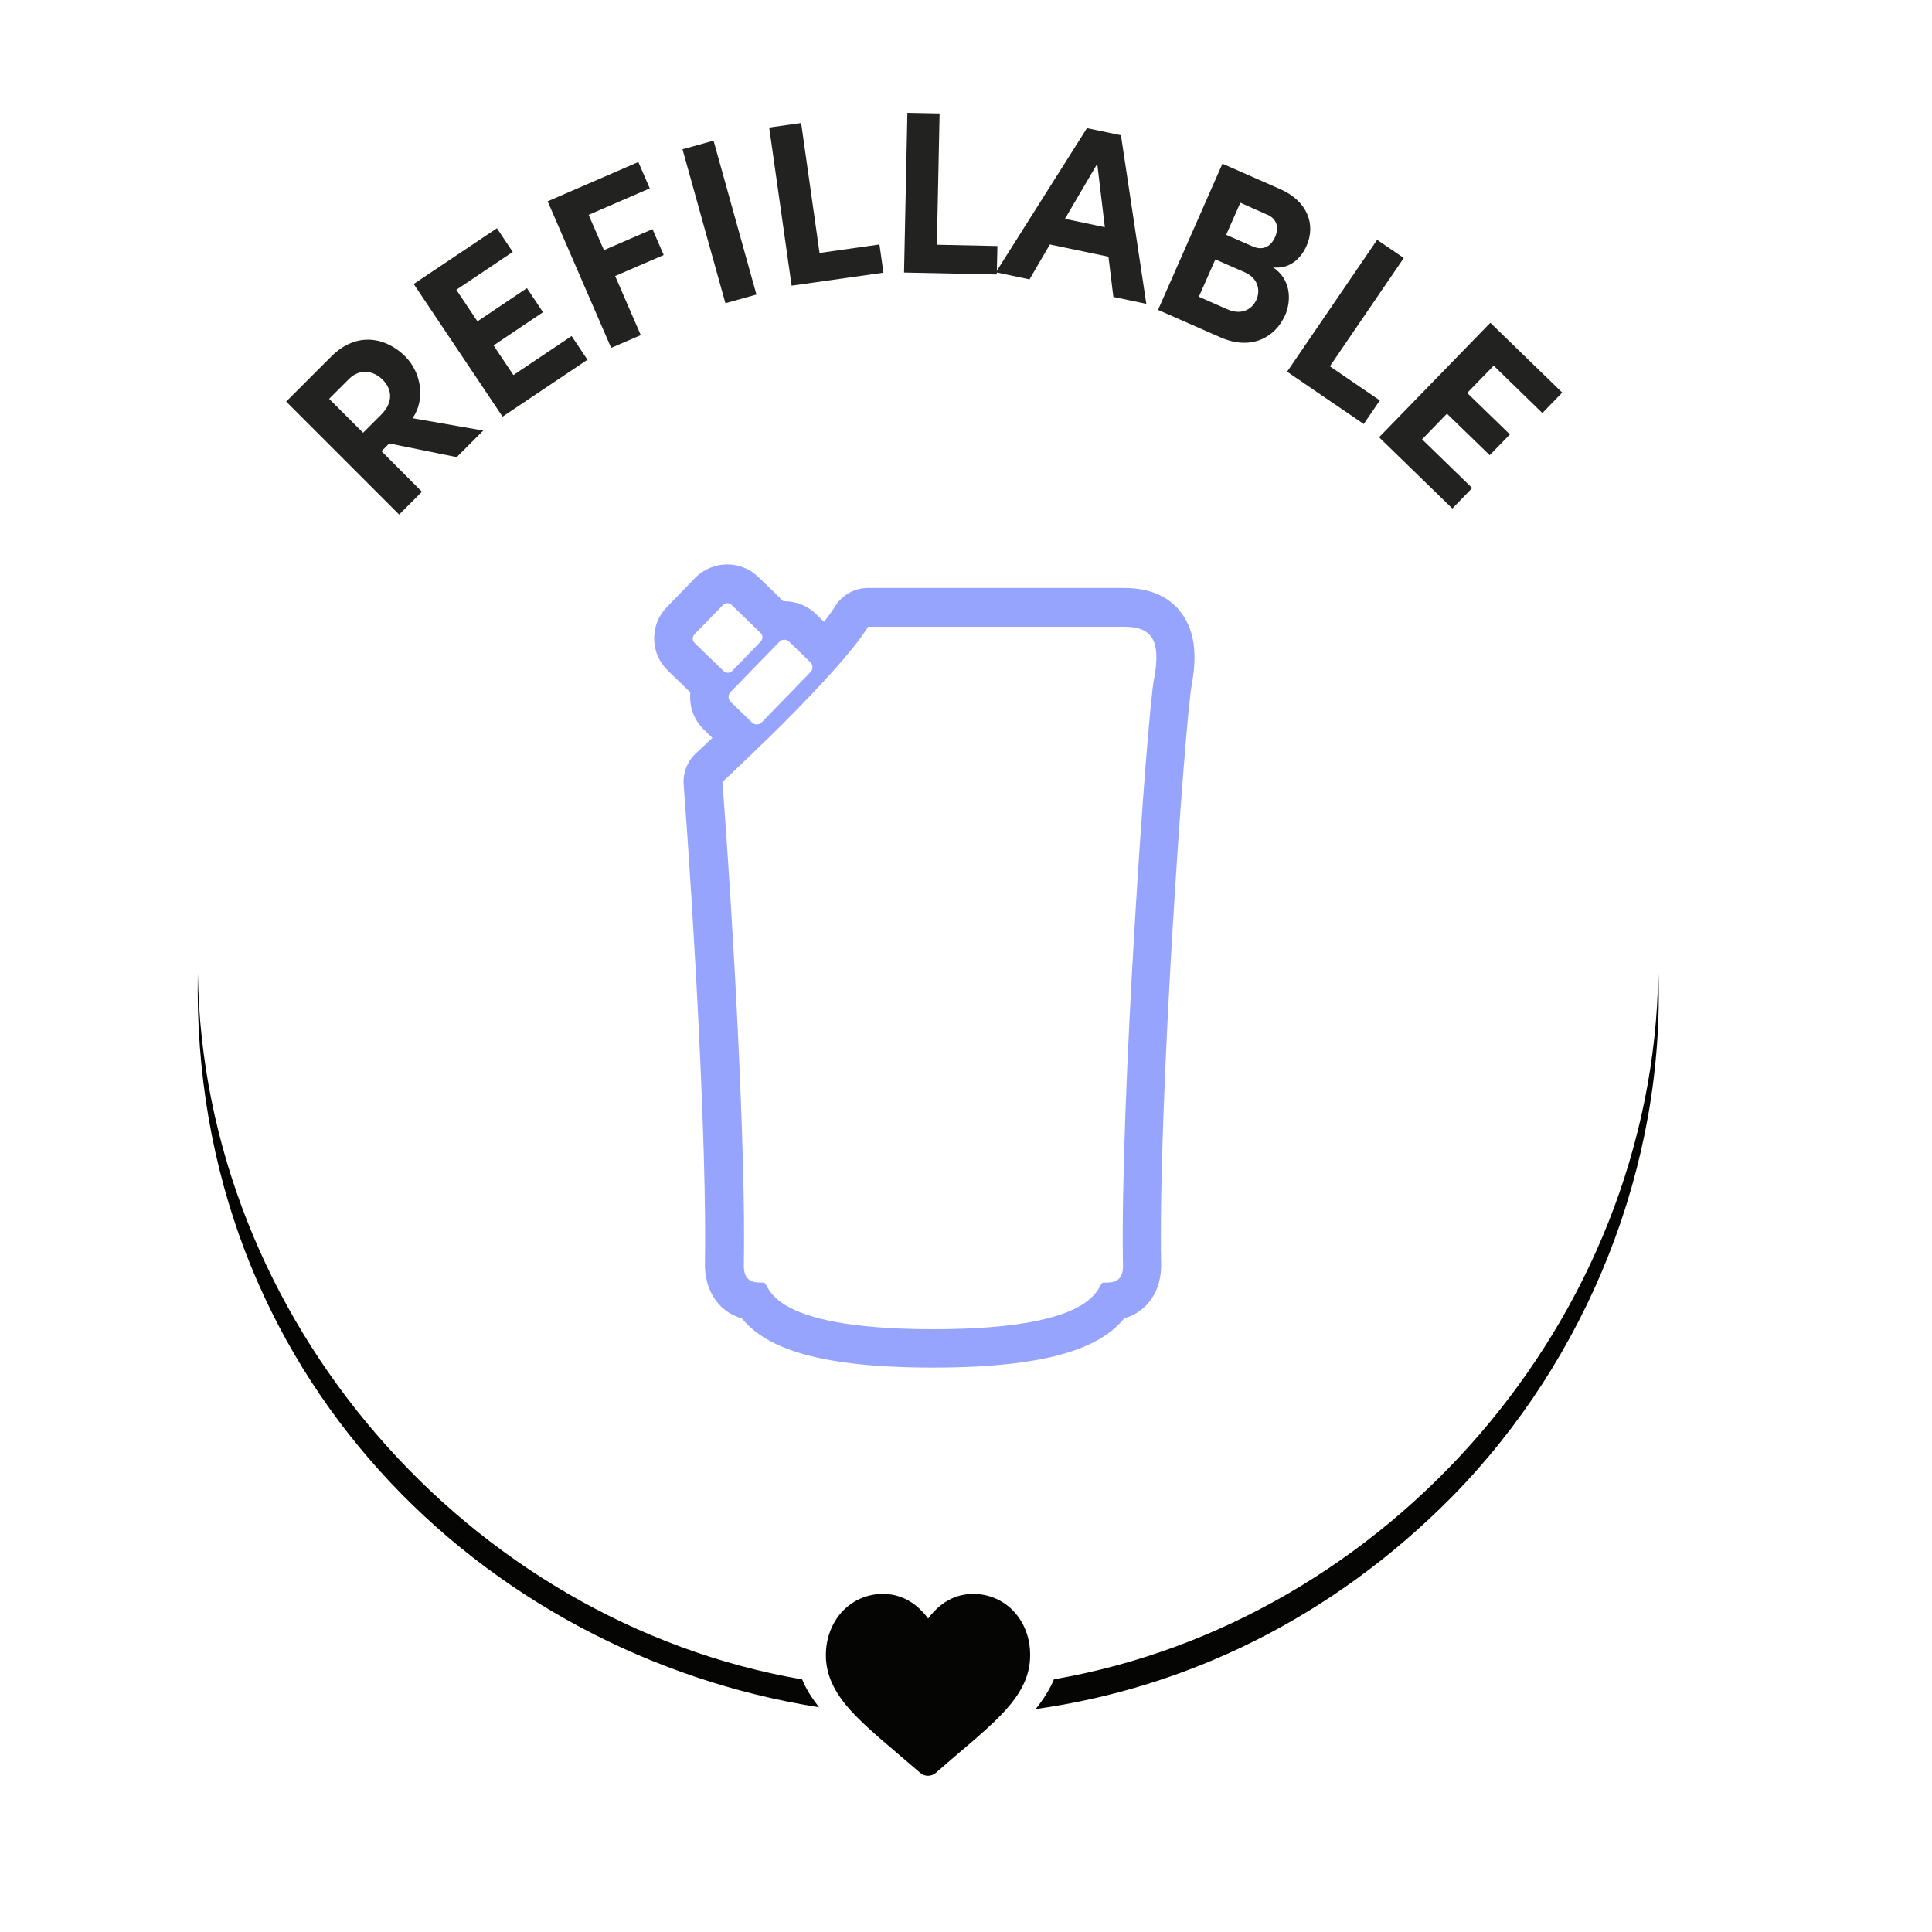
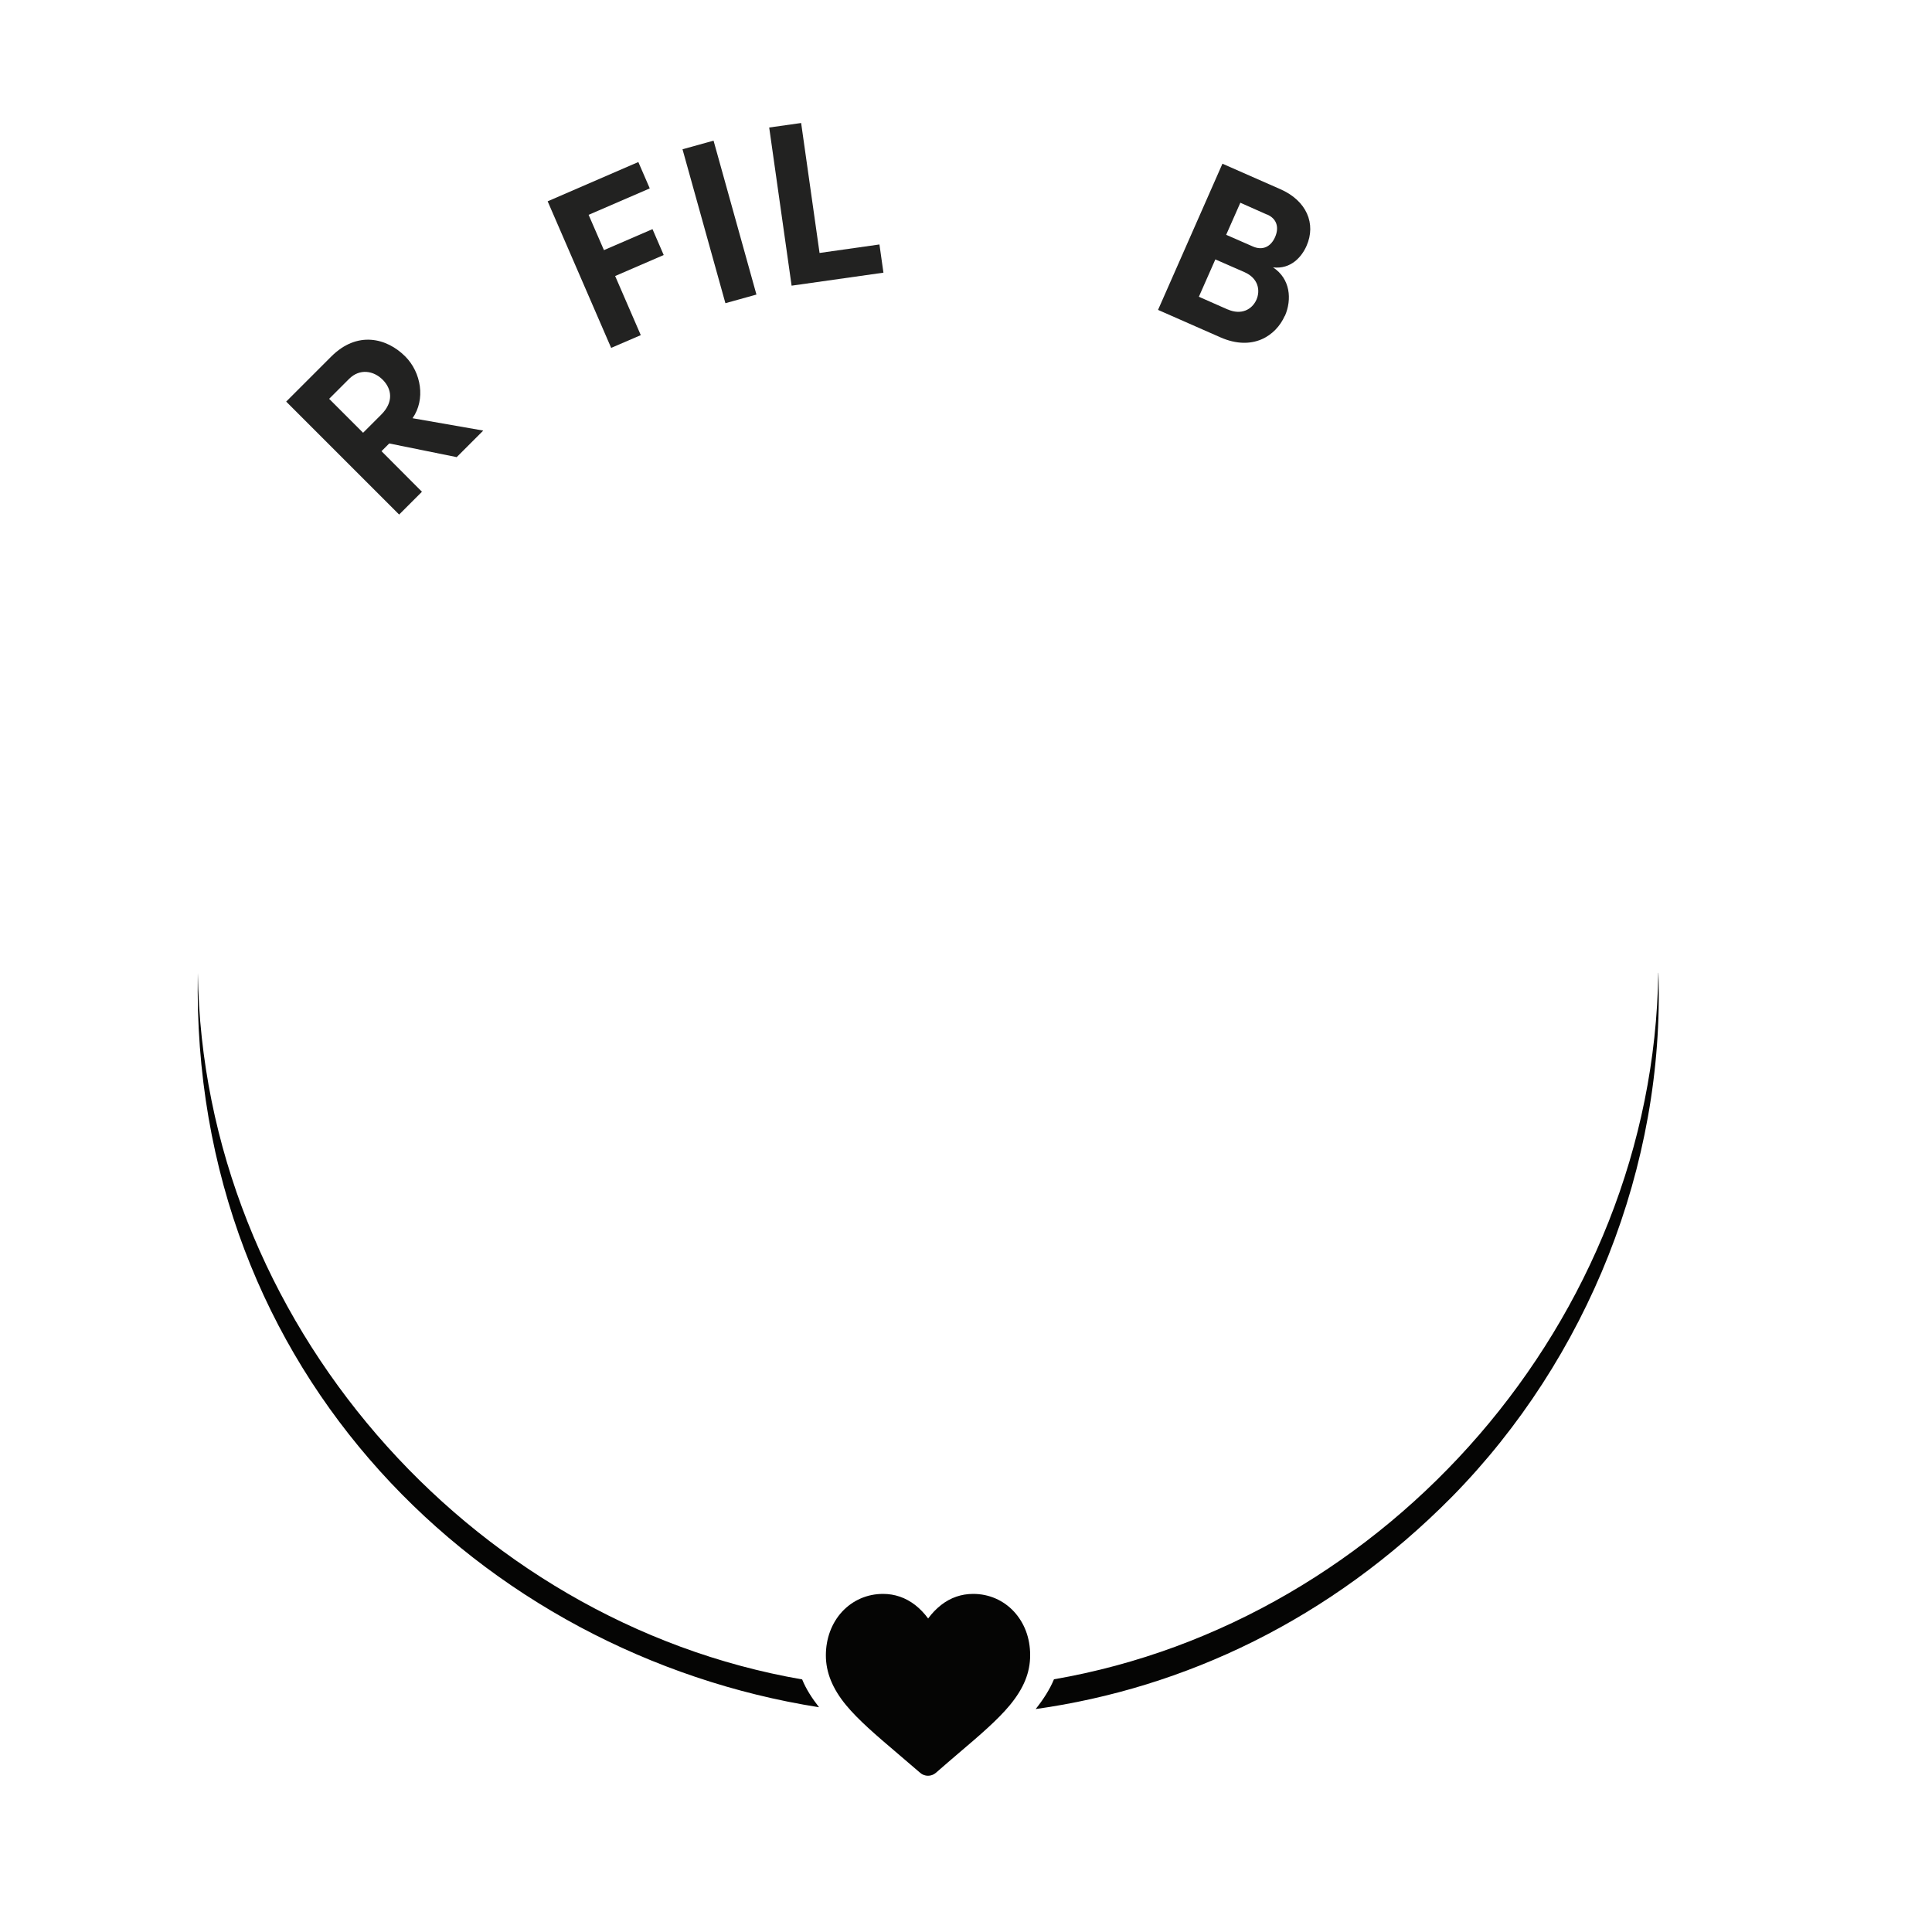
<svg xmlns="http://www.w3.org/2000/svg" id="Layer_1" version="1.1" viewBox="0 0 150 150">
  <defs>
    <style>
      .st0 {
        fill: #050504;
      }

      .st1 {
        fill: #96a4fd;
      }

      .st2 {
        fill: #222221;
      }
    </style>
  </defs>
  <path class="st0" d="M15.36,75.54c-.6,31.18,22.19,52.91,48.23,57.01-.57-.73-1.02-1.44-1.31-2.16-25.89-4.47-46.54-27.91-46.92-54.85ZM128.75,75.53c-.38,26.94-21.03,50.38-46.92,54.85-.32.77-.8,1.53-1.42,2.31,11.52-1.62,22.85-6.9,32.33-16.49,10.52-10.7,16.52-25.7,16.02-40.67h-.01Z" />
  <path class="st0" d="M78.73,125.13c-.82-.89-1.95-1.38-3.17-1.38-.92,0-1.76.29-2.49.86-.37.29-.71.64-1.01,1.05-.3-.41-.64-.76-1.01-1.05-.74-.57-1.58-.86-2.49-.86-1.23,0-2.35.49-3.18,1.38-.81.88-1.26,2.08-1.26,3.39s.5,2.57,1.57,3.87c.96,1.16,2.34,2.34,3.94,3.7.55.47,1.16.99,1.81,1.55.17.15.39.23.61.23s.44-.08.61-.23c.64-.56,1.26-1.09,1.81-1.56,1.6-1.36,2.98-2.54,3.94-3.7,1.07-1.3,1.57-2.52,1.57-3.87s-.45-2.51-1.26-3.39h.01Z" />
  <path class="st2" d="M35.45,35.49l-5.23-1.06-.6.6,3.14,3.15-1.77,1.77-8.77-8.77,3.5-3.5c2.01-2.01,4.3-1.45,5.74-.01,1.25,1.25,1.59,3.35.57,4.8l5.49.96-2.08,2.08v-.02ZM25.55,30.96l2.64,2.64,1.41-1.41c.99-.99.81-2.01.11-2.71s-1.78-.89-2.61-.06l-1.55,1.55h0Z" />
-   <path class="st2" d="M39.86,29.12l4.52-3.03,1.23,1.84-6.59,4.42-6.9-10.3,6.46-4.33,1.23,1.84-4.38,2.94,1.64,2.45,3.84-2.58,1.25,1.87-3.84,2.58s1.54,2.3,1.54,2.3Z" />
  <path class="st2" d="M50.44,14.63l-4.74,2.05,1.19,2.74,3.77-1.63.87,2.01-3.77,1.63,1.99,4.59-2.3.99-4.93-11.38,7.04-3.05.88,2.03v.02Z" />
  <path class="st2" d="M56.32,23.54l-3.33-11.95,2.41-.67,3.33,11.95s-2.41.67-2.41.67Z" />
  <path class="st2" d="M63.63,19.64l4.65-.66.31,2.19-7.13,1.01-1.74-12.28,2.48-.35s1.43,10.09,1.43,10.09Z" />
-   <path class="st2" d="M72.74,19l4.7.1-.05,2.21-7.2-.15.26-12.4,2.5.05s-.21,10.19-.21,10.19Z" />
-   <path class="st2" d="M86.44,23.04l-.38-3.11-4.55-.95-1.58,2.71-2.61-.55,7.07-11.19,2.64.55,1.97,13.09-2.57-.54h.01ZM82.68,16.99l3.1.65-.59-4.92-2.51,4.27Z" />
  <path class="st2" d="M99.75,24.52c-.69,1.56-2.5,2.77-5,1.67l-4.84-2.13,5-11.35,4.5,1.98c2.03.89,2.79,2.68,2.03,4.4-.37.84-1.2,1.83-2.6,1.67,1.34.88,1.48,2.48.92,3.77h-.01ZM95.31,24.02c1.07.47,1.9.01,2.24-.75.31-.71.16-1.66-.93-2.14l-2.26-.99-1.28,2.9,2.22.98h.01ZM98.37,16.66l-2.07-.92-1.1,2.49,2.08.91c.73.32,1.38.04,1.72-.74.3-.69.18-1.4-.63-1.75h0Z" />
-   <path class="st2" d="M103.25,28.44l3.88,2.65-1.25,1.83-5.95-4.06,6.99-10.24,2.07,1.41s-5.74,8.41-5.74,8.41Z" />
-   <path class="st2" d="M110.4,34.1l3.9,3.79-1.54,1.59-5.69-5.53,8.64-8.89,5.58,5.42-1.54,1.59-3.78-3.68-2.06,2.12,3.32,3.22-1.57,1.61-3.32-3.22-1.93,1.99h-.01Z" />
-   <path class="st1" d="M91.6,47.42c-.98-1.18-2.43-1.77-4.34-1.77h-19.87c-1.04,0-2,.54-2.55,1.42-.22.35-.51.76-.87,1.21l-.61-.6c-.66-.65-1.54-1-2.47-1h-.07l-1.94-1.88c-.65-.63-1.51-.98-2.42-.98s-1.84.38-2.49,1.05l-2.2,2.27c-.65.66-.99,1.54-.98,2.47s.39,1.8,1.05,2.44l1.76,1.71c-.1,1.04.24,2.1,1.04,2.88l.67.65c-.49.46-.93.88-1.28,1.2-.67.62-1.02,1.52-.95,2.43.76,10,1.82,28.19,1.65,37.3,0,1.8.9,3.57,2.88,4.15,1.69,2.04,5.23,3.81,14.83,3.81s13.18-1.79,14.84-3.82c1.98-.58,2.87-2.34,2.87-4.08-.25-12.78,1.86-42.33,2.37-45.08.3-1.64.53-4.02-.94-5.79h.02ZM61.28,49.83l1.64,1.59c.22.21.22.55,0,.77l-3.78,3.89c-.21.22-.55.22-.77,0l-1.64-1.59c-.22-.21-.22-.55,0-.77l3.78-3.89c.21-.22.55-.22.77,0ZM53.93,49.92c-.19-.18-.19-.49,0-.68l2.2-2.27c.18-.19.49-.19.68,0l2.24,2.17c.19.18.19.49,0,.68l-2.2,2.27c-.18.19-.49.19-.68,0l-2.24-2.17ZM89.6,52.67c-.56,3.06-2.66,33.07-2.41,45.62,0,1.23-.77,1.29-1.34,1.29h-.19c-.56,0,.16,3.62-13.19,3.62s-12.63-3.62-13.19-3.62h-.19c-.56,0-1.34-.07-1.34-1.29.17-9.01-.85-27-1.66-37.58,0,0,.68-.63,1.7-1.61h0l.02-.02c.24-.23.51-.48.78-.75l.11-.11c.28-.26.56-.55.87-.84.03-.03.06-.06.09-.08,2.79-2.74,6.41-6.48,7.74-8.64h19.87c2.1,0,2.9.97,2.34,4.02h0Z" />
+   <path class="st2" d="M103.25,28.44s-5.74,8.41-5.74,8.41Z" />
</svg>